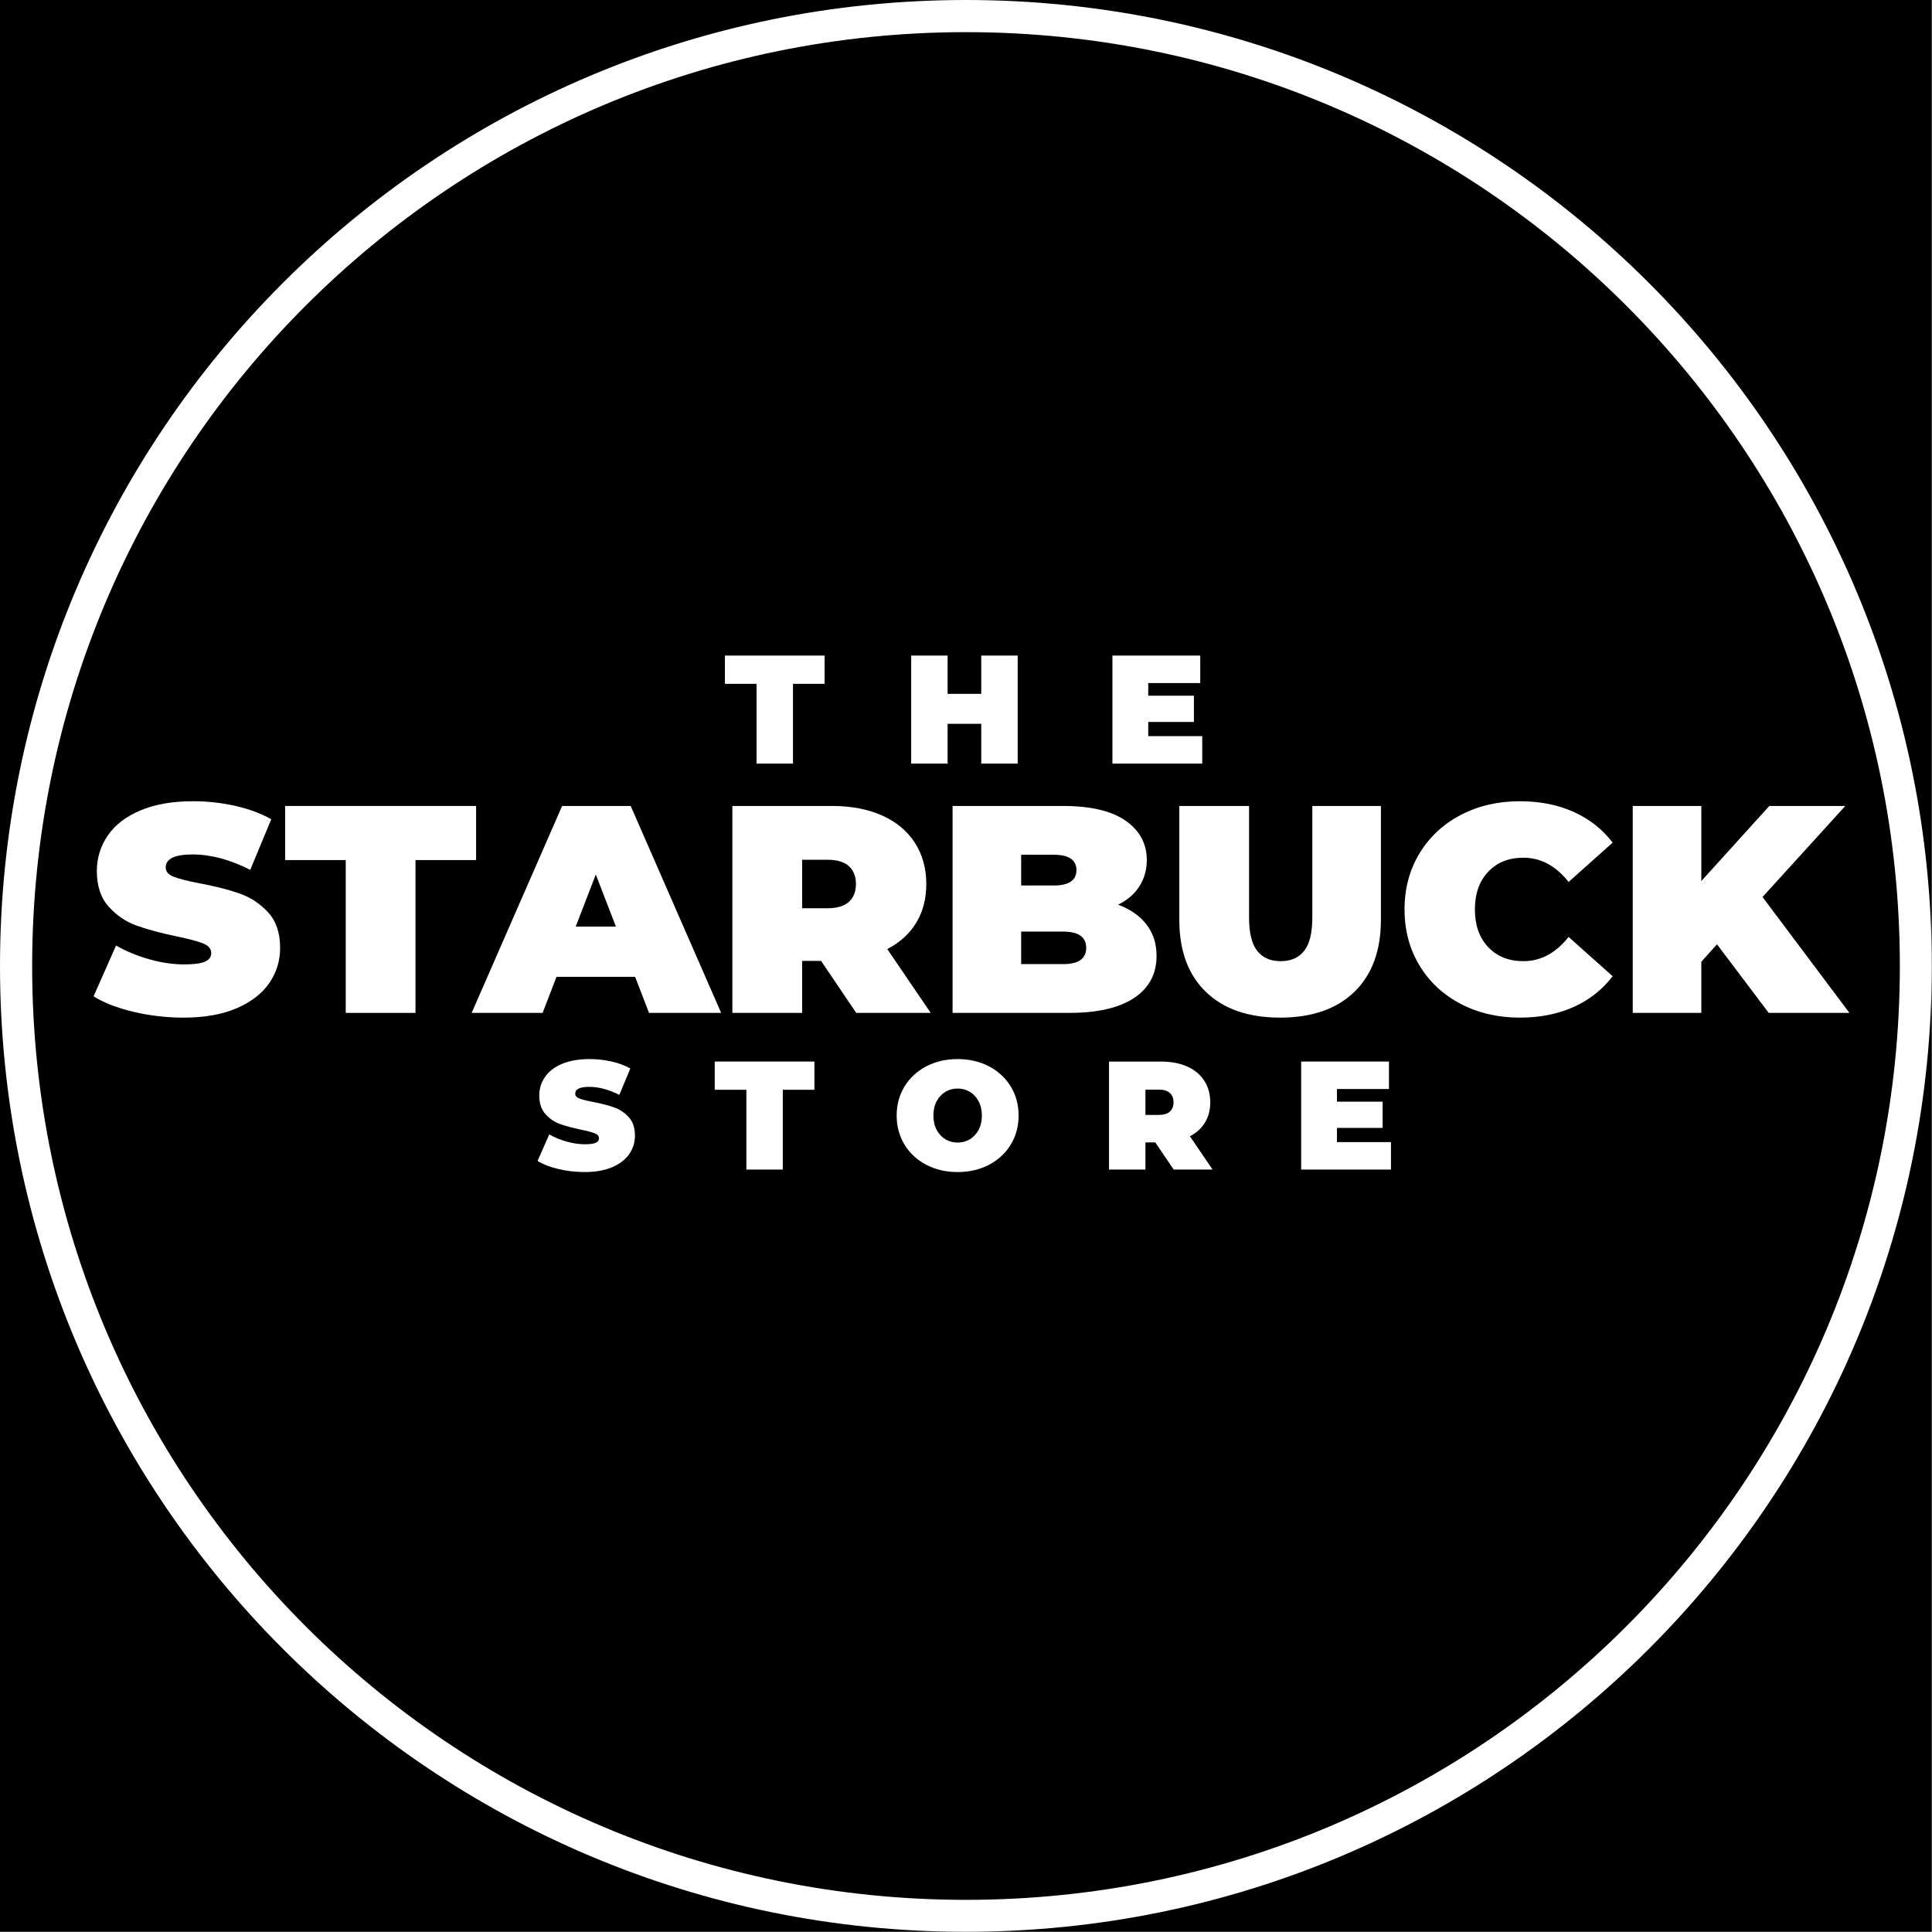
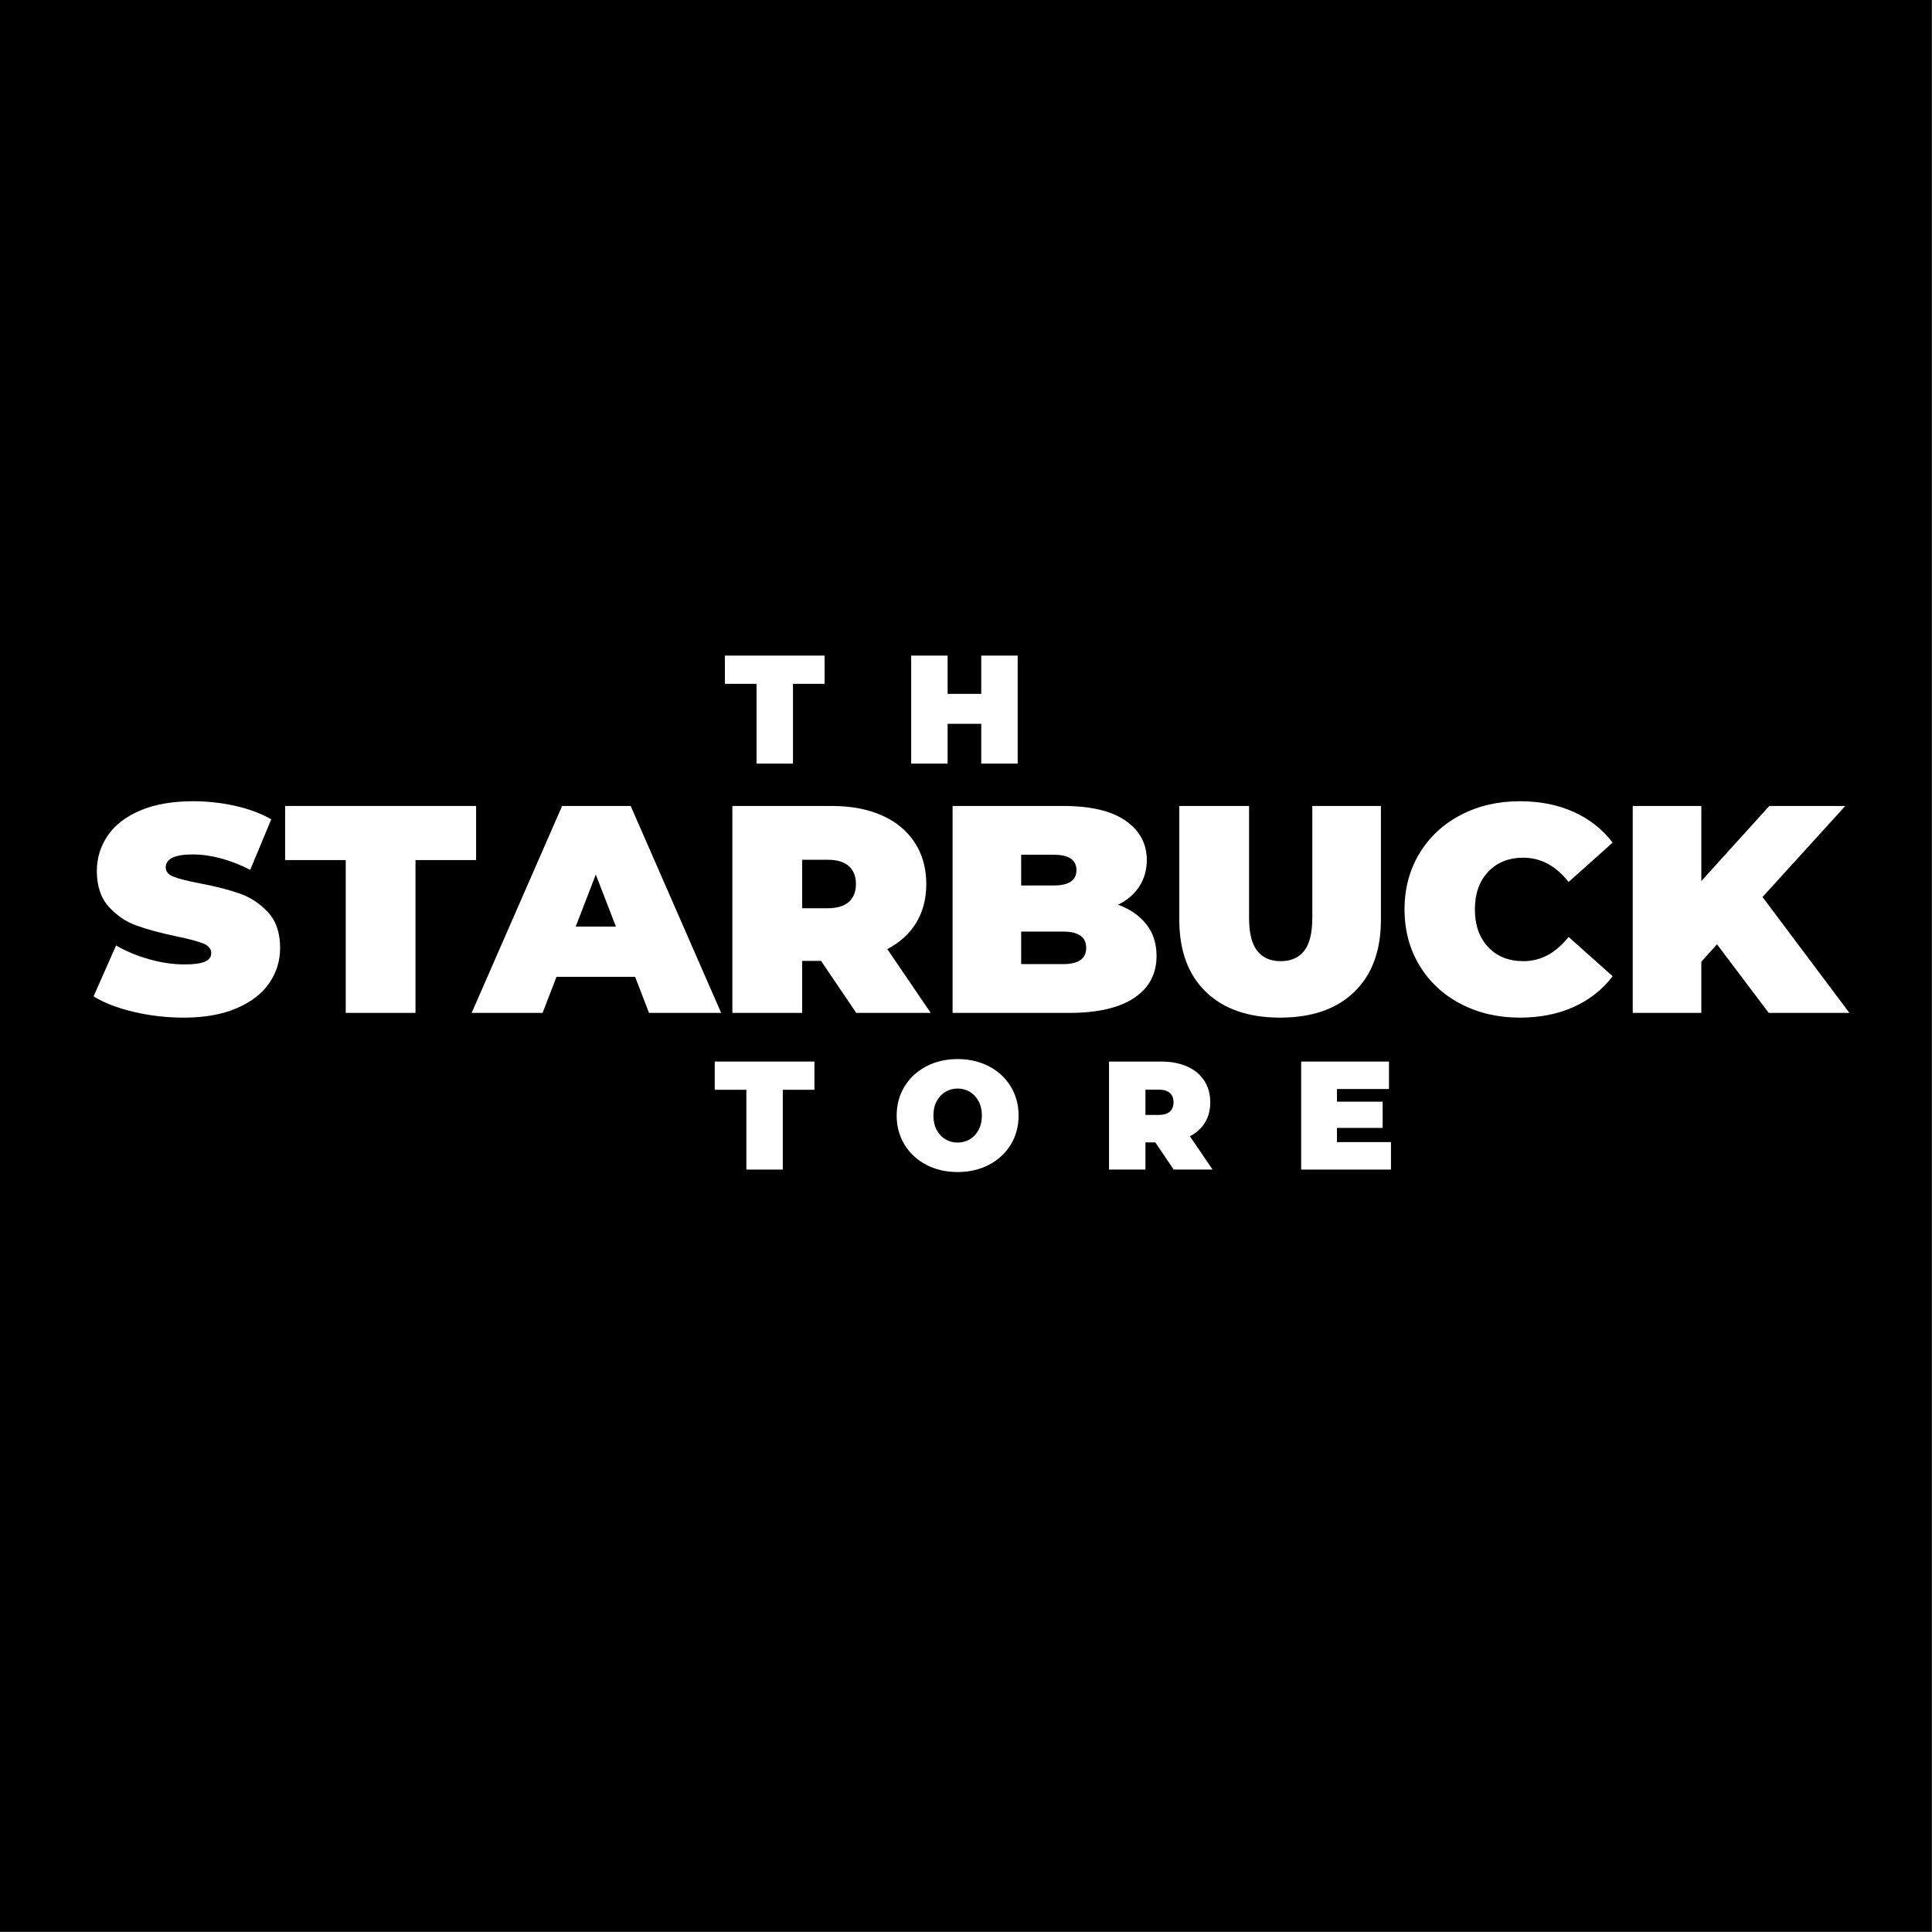
<svg xmlns="http://www.w3.org/2000/svg" version="1.0" preserveAspectRatio="xMidYMid meet" height="3125" viewBox="0 0 2343.75 2343.75" zoomAndPan="magnify" width="3125">
  <rect x="0" y="0" width="2343.75" height="2343.75" fill="#808080" stroke="none" />
  <defs>
    <g />
    <clipPath id="71896fc47d">
      <path clip-rule="nonzero" d="M 0 0 L 2343.5 0 L 2343.5 2343.5 L 0 2343.5 Z M 0 0" />
    </clipPath>
    <clipPath id="2e3e453e96">
      <path clip-rule="nonzero" d="M 0 0 L 2343.5 0 L 2343.5 2343.5 L 0 2343.5 Z M 0 0" />
    </clipPath>
    <clipPath id="1368341018">
      <path clip-rule="nonzero" d="M 1171.75 0 C 524.609 0 0 524.609 0 1171.75 C 0 1818.891 524.609 2343.5 1171.75 2343.5 C 1818.891 2343.5 2343.5 1818.891 2343.5 1171.75 C 2343.5 524.609 1818.891 0 1171.75 0 Z M 1171.75 0" />
    </clipPath>
  </defs>
  <g clip-path="url(#71896fc47d)">
-     <path fill-rule="nonzero" fill-opacity="1" d="M 0 0 L 2343.5 0 L 2343.5 2343.5 L 0 2343.5 Z M 0 0" fill="#ffffff" />
    <path fill-rule="nonzero" fill-opacity="1" d="M 0 0 L 2343.5 0 L 2343.5 2343.5 L 0 2343.5 Z M 0 0" fill="#000000" />
  </g>
  <g clip-path="url(#2e3e453e96)">
    <g clip-path="url(#1368341018)">
-       <path stroke-miterlimit="4" stroke-opacity="1" stroke-width="104" stroke="#ffffff" d="M 1562.5 0 C 699.554 0 -0 699.554 -0 1562.5 C -0 2425.446 699.554 3125 1562.5 3125 C 2425.446 3125 3125 2425.446 3125 1562.5 C 3125 699.554 2425.446 0 1562.5 0 Z M 1562.5 0" stroke-linejoin="miter" fill="none" transform="matrix(0.75, 0, 0, 0.75, 0, 0)" stroke-linecap="butt" />
-     </g>
+       </g>
  </g>
  <g fill-opacity="1" fill="#ffffff">
    <g transform="translate(108.878, 1228.765)">
      <g>
        <path d="M 114.031 5.734 C 93.238 5.734 72.977 3.406 53.25 -1.25 C 33.531 -5.914 17.332 -12.191 4.656 -20.078 L 31.922 -81.766 C 43.867 -74.828 57.254 -69.266 72.078 -65.078 C 86.898 -60.898 101.125 -58.812 114.75 -58.812 C 126.469 -58.812 134.836 -59.945 139.859 -62.219 C 144.879 -64.488 147.391 -67.895 147.391 -72.438 C 147.391 -77.695 144.102 -81.641 137.531 -84.266 C 130.957 -86.898 120.141 -89.77 105.078 -92.875 C 85.711 -96.938 69.57 -101.301 56.656 -105.969 C 43.75 -110.633 32.516 -118.285 22.953 -128.922 C 13.391 -139.555 8.609 -153.957 8.609 -172.125 C 8.609 -187.906 13.031 -202.25 21.875 -215.156 C 30.719 -228.07 43.926 -238.234 61.5 -245.641 C 79.07 -253.055 100.41 -256.766 125.516 -256.766 C 142.723 -256.766 159.633 -254.91 176.25 -251.203 C 192.875 -247.492 207.52 -242.055 220.188 -234.891 L 194.719 -173.562 C 170.094 -186 146.785 -192.219 124.797 -192.219 C 103.035 -192.219 92.156 -186.957 92.156 -176.438 C 92.156 -171.414 95.383 -167.648 101.844 -165.141 C 108.301 -162.629 118.941 -159.941 133.766 -157.078 C 152.891 -153.484 169.023 -149.352 182.172 -144.688 C 195.316 -140.031 206.727 -132.441 216.406 -121.922 C 226.094 -111.398 230.938 -97.055 230.938 -78.891 C 230.938 -63.109 226.516 -48.82 217.672 -36.031 C 208.828 -23.25 195.617 -13.094 178.047 -5.562 C 160.473 1.969 139.133 5.734 114.031 5.734 Z M 114.031 5.734" />
      </g>
    </g>
  </g>
  <g fill-opacity="1" fill="#ffffff">
    <g transform="translate(344.471, 1228.765)">
      <g>
        <path d="M 74.953 -185.406 L 1.438 -185.406 L 1.438 -251.031 L 233.094 -251.031 L 233.094 -185.406 L 159.578 -185.406 L 159.578 0 L 74.953 0 Z M 74.953 -185.406" />
      </g>
    </g>
  </g>
  <g fill-opacity="1" fill="#ffffff">
    <g transform="translate(578.987, 1228.765)">
      <g>
        <path d="M 191.5 -43.75 L 96.109 -43.75 L 79.25 0 L -6.812 0 L 102.922 -251.031 L 186.125 -251.031 L 295.859 0 L 208.359 0 Z M 168.188 -104.719 L 143.797 -167.828 L 119.422 -104.719 Z M 168.188 -104.719" />
      </g>
    </g>
  </g>
  <g fill-opacity="1" fill="#ffffff">
    <g transform="translate(868.01, 1228.765)">
      <g>
        <path d="M 128.031 -63.109 L 105.078 -63.109 L 105.078 0 L 20.438 0 L 20.438 -251.031 L 141.297 -251.031 C 164.484 -251.031 184.68 -247.203 201.891 -239.547 C 219.109 -231.898 232.379 -220.906 241.703 -206.562 C 251.023 -192.219 255.688 -175.484 255.688 -156.359 C 255.688 -138.422 251.617 -122.758 243.484 -109.375 C 235.359 -95.988 223.648 -85.348 208.359 -77.453 L 261.062 0 L 170.703 0 Z M 170.344 -156.359 C 170.344 -165.68 167.473 -172.91 161.734 -178.047 C 155.992 -183.191 147.383 -185.766 135.906 -185.766 L 105.078 -185.766 L 105.078 -126.953 L 135.906 -126.953 C 147.383 -126.953 155.992 -129.52 161.734 -134.656 C 167.473 -139.801 170.344 -147.035 170.344 -156.359 Z M 170.344 -156.359" />
      </g>
    </g>
  </g>
  <g fill-opacity="1" fill="#ffffff">
    <g transform="translate(1135.158, 1228.765)">
      <g>
        <path d="M 221.266 -131.25 C 236.086 -125.75 247.562 -117.738 255.688 -107.219 C 263.812 -96.707 267.875 -84.039 267.875 -69.219 C 267.875 -47.219 258.789 -30.18 240.625 -18.109 C 222.457 -6.035 196.16 0 161.734 0 L 20.438 0 L 20.438 -251.031 L 154.562 -251.031 C 188.031 -251.031 213.312 -245.051 230.406 -233.094 C 247.5 -221.145 256.047 -205.25 256.047 -185.406 C 256.047 -173.688 253.113 -163.164 247.25 -153.844 C 241.395 -144.52 232.734 -136.988 221.266 -131.25 Z M 103.641 -191.859 L 103.641 -154.562 L 143.078 -154.562 C 161.492 -154.562 170.703 -160.773 170.703 -173.203 C 170.703 -185.641 161.492 -191.859 143.078 -191.859 Z M 154.562 -59.172 C 173.207 -59.172 182.531 -65.742 182.531 -78.891 C 182.531 -92.047 173.207 -98.625 154.562 -98.625 L 103.641 -98.625 L 103.641 -59.172 Z M 154.562 -59.172" />
      </g>
    </g>
  </g>
  <g fill-opacity="1" fill="#ffffff">
    <g transform="translate(1412.347, 1228.765)">
      <g>
        <path d="M 140.578 5.734 C 102.086 5.734 72.082 -4.66 50.562 -25.453 C 29.051 -46.254 18.297 -75.426 18.297 -112.969 L 18.297 -251.031 L 102.922 -251.031 L 102.922 -115.469 C 102.922 -97.062 106.207 -83.672 112.781 -75.297 C 119.352 -66.93 128.859 -62.75 141.297 -62.75 C 153.723 -62.75 163.223 -66.93 169.797 -75.297 C 176.367 -83.672 179.656 -97.062 179.656 -115.469 L 179.656 -251.031 L 262.859 -251.031 L 262.859 -112.969 C 262.859 -75.426 252.098 -46.254 230.578 -25.453 C 209.066 -4.66 179.066 5.734 140.578 5.734 Z M 140.578 5.734" />
      </g>
    </g>
  </g>
  <g fill-opacity="1" fill="#ffffff">
    <g transform="translate(1693.48, 1228.765)">
      <g>
        <path d="M 150.25 5.734 C 123.719 5.734 99.812 0.176 78.531 -10.938 C 57.258 -22.051 40.586 -37.586 28.516 -57.547 C 16.441 -77.516 10.406 -100.172 10.406 -125.516 C 10.406 -150.859 16.441 -173.508 28.516 -193.469 C 40.586 -213.426 57.258 -228.961 78.531 -240.078 C 99.812 -251.203 123.719 -256.766 150.25 -256.766 C 174.633 -256.766 196.391 -252.457 215.516 -243.844 C 234.648 -235.238 250.43 -222.812 262.859 -206.562 L 209.422 -158.859 C 193.891 -178.461 175.602 -188.266 154.562 -188.266 C 136.875 -188.266 122.648 -182.586 111.891 -171.234 C 101.129 -159.879 95.75 -144.641 95.75 -125.516 C 95.75 -106.391 101.129 -91.145 111.891 -79.781 C 122.648 -68.426 136.875 -62.75 154.562 -62.75 C 175.602 -62.75 193.891 -72.551 209.422 -92.156 L 262.859 -44.469 C 250.43 -28.207 234.648 -15.773 215.516 -7.172 C 196.391 1.43 174.633 5.734 150.25 5.734 Z M 150.25 5.734" />
      </g>
    </g>
  </g>
  <g fill-opacity="1" fill="#ffffff">
    <g transform="translate(1960.27, 1228.765)">
      <g>
        <path d="M 122.641 -83.203 L 103.641 -62.047 L 103.641 0 L 20.438 0 L 20.438 -251.031 L 103.641 -251.031 L 103.641 -159.938 L 186.125 -251.031 L 278.281 -251.031 L 177.875 -140.578 L 283.297 0 L 185.406 0 Z M 122.641 -83.203" />
      </g>
    </g>
  </g>
  <g fill-opacity="1" fill="#ffffff">
    <g transform="translate(649.695, 1418.837)">
      <g>
-         <path d="M 59.531 3 C 48.676 3 38.098 1.781 27.797 -0.656 C 17.504 -3.094 9.051 -6.367 2.438 -10.484 L 16.656 -42.688 C 22.895 -39.062 29.883 -36.156 37.625 -33.969 C 45.363 -31.789 52.789 -30.703 59.906 -30.703 C 66.02 -30.703 70.391 -31.297 73.016 -32.484 C 75.641 -33.672 76.953 -35.445 76.953 -37.812 C 76.953 -40.562 75.234 -42.625 71.797 -44 C 68.367 -45.375 62.723 -46.867 54.859 -48.484 C 44.742 -50.609 36.316 -52.883 29.578 -55.312 C 22.836 -57.75 16.973 -61.742 11.984 -67.297 C 6.992 -72.859 4.5 -80.379 4.5 -89.859 C 4.5 -98.098 6.805 -105.586 11.422 -112.328 C 16.035 -119.066 22.93 -124.367 32.109 -128.234 C 41.285 -132.109 52.426 -134.047 65.531 -134.047 C 74.508 -134.047 83.336 -133.078 92.016 -131.141 C 100.691 -129.211 108.336 -126.375 114.953 -122.625 L 101.656 -90.609 C 88.801 -97.098 76.633 -100.344 65.156 -100.344 C 53.789 -100.344 48.109 -97.598 48.109 -92.109 C 48.109 -89.492 49.789 -87.531 53.156 -86.219 C 56.531 -84.906 62.086 -83.5 69.828 -82 C 79.816 -80.125 88.242 -77.969 95.109 -75.531 C 101.973 -73.102 107.93 -69.145 112.984 -63.656 C 118.035 -58.164 120.562 -50.676 120.562 -41.188 C 120.562 -32.945 118.254 -25.488 113.641 -18.812 C 109.023 -12.133 102.129 -6.828 92.953 -2.891 C 83.773 1.035 72.633 3 59.531 3 Z M 59.531 3" />
-       </g>
+         </g>
    </g>
  </g>
  <g fill-opacity="1" fill="#ffffff">
    <g transform="translate(866.302, 1418.837)">
      <g>
        <path d="M 39.125 -96.797 L 0.75 -96.797 L 0.75 -131.047 L 121.688 -131.047 L 121.688 -96.797 L 83.312 -96.797 L 83.312 0 L 39.125 0 Z M 39.125 -96.797" />
      </g>
    </g>
  </g>
  <g fill-opacity="1" fill="#ffffff">
    <g transform="translate(1082.347, 1418.837)">
      <g>
        <path d="M 79.375 3 C 65.27 3 52.602 0.066 41.375 -5.797 C 30.145 -11.672 21.344 -19.816 14.969 -30.234 C 8.602 -40.66 5.422 -52.426 5.422 -65.531 C 5.422 -78.633 8.602 -90.395 14.969 -100.812 C 21.344 -111.238 30.145 -119.383 41.375 -125.25 C 52.602 -131.113 65.27 -134.047 79.375 -134.047 C 93.477 -134.047 106.145 -131.113 117.375 -125.25 C 128.613 -119.383 137.414 -111.238 143.781 -100.812 C 150.145 -90.395 153.328 -78.633 153.328 -65.531 C 153.328 -52.426 150.145 -40.66 143.781 -30.234 C 137.414 -19.816 128.613 -11.672 117.375 -5.797 C 106.145 0.066 93.477 3 79.375 3 Z M 79.375 -32.766 C 84.875 -32.766 89.836 -34.102 94.266 -36.781 C 98.691 -39.469 102.219 -43.273 104.844 -48.203 C 107.469 -53.141 108.781 -58.914 108.781 -65.531 C 108.781 -72.145 107.469 -77.914 104.844 -82.844 C 102.219 -87.77 98.691 -91.578 94.266 -94.266 C 89.836 -96.953 84.875 -98.297 79.375 -98.297 C 73.883 -98.297 68.922 -96.953 64.484 -94.266 C 60.055 -91.578 56.531 -87.77 53.906 -82.844 C 51.289 -77.914 49.984 -72.145 49.984 -65.531 C 49.984 -58.914 51.289 -53.141 53.906 -48.203 C 56.531 -43.273 60.055 -39.469 64.484 -36.781 C 68.922 -34.102 73.883 -32.766 79.375 -32.766 Z M 79.375 -32.766" />
      </g>
    </g>
  </g>
  <g fill-opacity="1" fill="#ffffff">
    <g transform="translate(1334.71, 1418.837)">
      <g>
        <path d="M 66.844 -32.953 L 54.859 -32.953 L 54.859 0 L 10.672 0 L 10.672 -131.047 L 73.766 -131.047 C 85.867 -131.047 96.414 -129.051 105.406 -125.062 C 114.395 -121.07 121.32 -115.332 126.188 -107.844 C 131.051 -100.352 133.484 -91.613 133.484 -81.625 C 133.484 -72.27 131.359 -64.098 127.109 -57.109 C 122.867 -50.117 116.758 -44.562 108.781 -40.438 L 136.297 0 L 89.109 0 Z M 88.922 -81.625 C 88.922 -86.488 87.422 -90.266 84.422 -92.953 C 81.43 -95.641 76.941 -96.984 70.953 -96.984 L 54.859 -96.984 L 54.859 -66.281 L 70.953 -66.281 C 76.941 -66.281 81.43 -67.617 84.422 -70.297 C 87.422 -72.984 88.922 -76.758 88.922 -81.625 Z M 88.922 -81.625" />
      </g>
    </g>
  </g>
  <g fill-opacity="1" fill="#ffffff">
    <g transform="translate(1567.792, 1418.837)">
      <g>
        <path d="M 119.625 -33.328 L 119.625 0 L 10.672 0 L 10.672 -131.047 L 117.203 -131.047 L 117.203 -97.734 L 54.109 -97.734 L 54.109 -82.375 L 109.516 -82.375 L 109.516 -50.547 L 54.109 -50.547 L 54.109 -33.328 Z M 119.625 -33.328" />
      </g>
    </g>
  </g>
  <g fill-opacity="1" fill="#ffffff">
    <g transform="translate(878.664, 926.356)">
      <g>
        <path d="M 39.125 -96.797 L 0.75 -96.797 L 0.75 -131.047 L 121.688 -131.047 L 121.688 -96.797 L 83.312 -96.797 L 83.312 0 L 39.125 0 Z M 39.125 -96.797" />
      </g>
    </g>
  </g>
  <g fill-opacity="1" fill="#ffffff">
    <g transform="translate(1094.709, 926.356)">
      <g>
        <path d="M 139.859 -131.047 L 139.859 0 L 95.672 0 L 95.672 -48.297 L 54.859 -48.297 L 54.859 0 L 10.672 0 L 10.672 -131.047 L 54.859 -131.047 L 54.859 -84.625 L 95.672 -84.625 L 95.672 -131.047 Z M 139.859 -131.047" />
      </g>
    </g>
  </g>
  <g fill-opacity="1" fill="#ffffff">
    <g transform="translate(1338.835, 926.356)">
      <g>
-         <path d="M 119.625 -33.328 L 119.625 0 L 10.672 0 L 10.672 -131.047 L 117.203 -131.047 L 117.203 -97.734 L 54.109 -97.734 L 54.109 -82.375 L 109.516 -82.375 L 109.516 -50.547 L 54.109 -50.547 L 54.109 -33.328 Z M 119.625 -33.328" />
-       </g>
+         </g>
    </g>
  </g>
</svg>